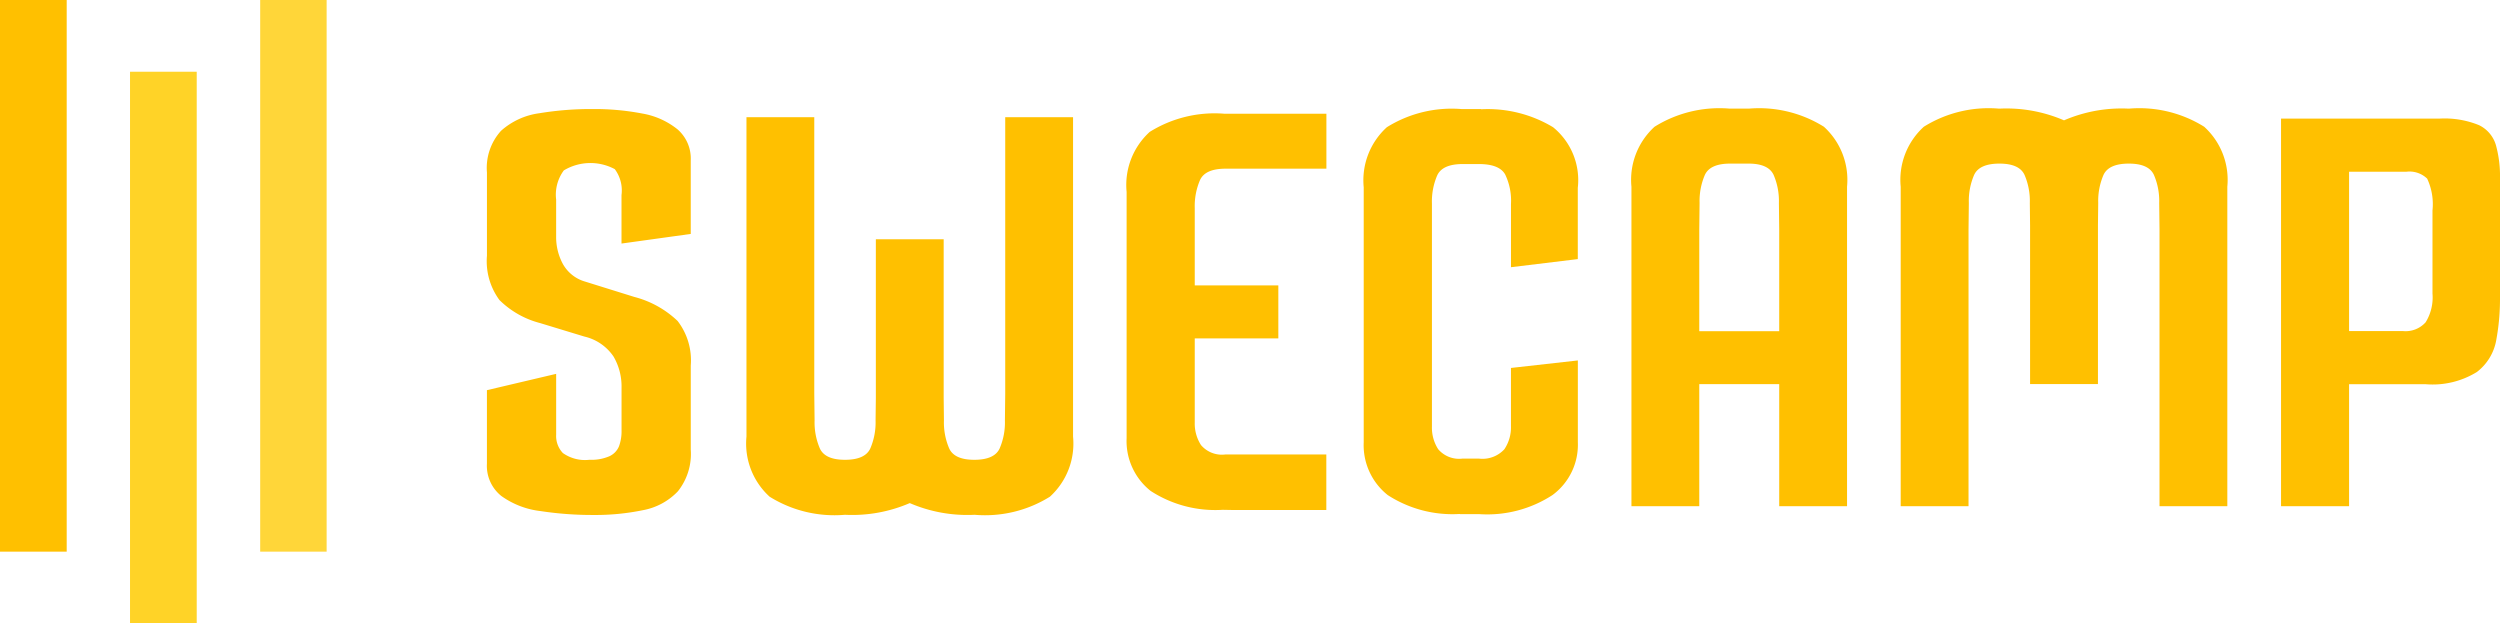
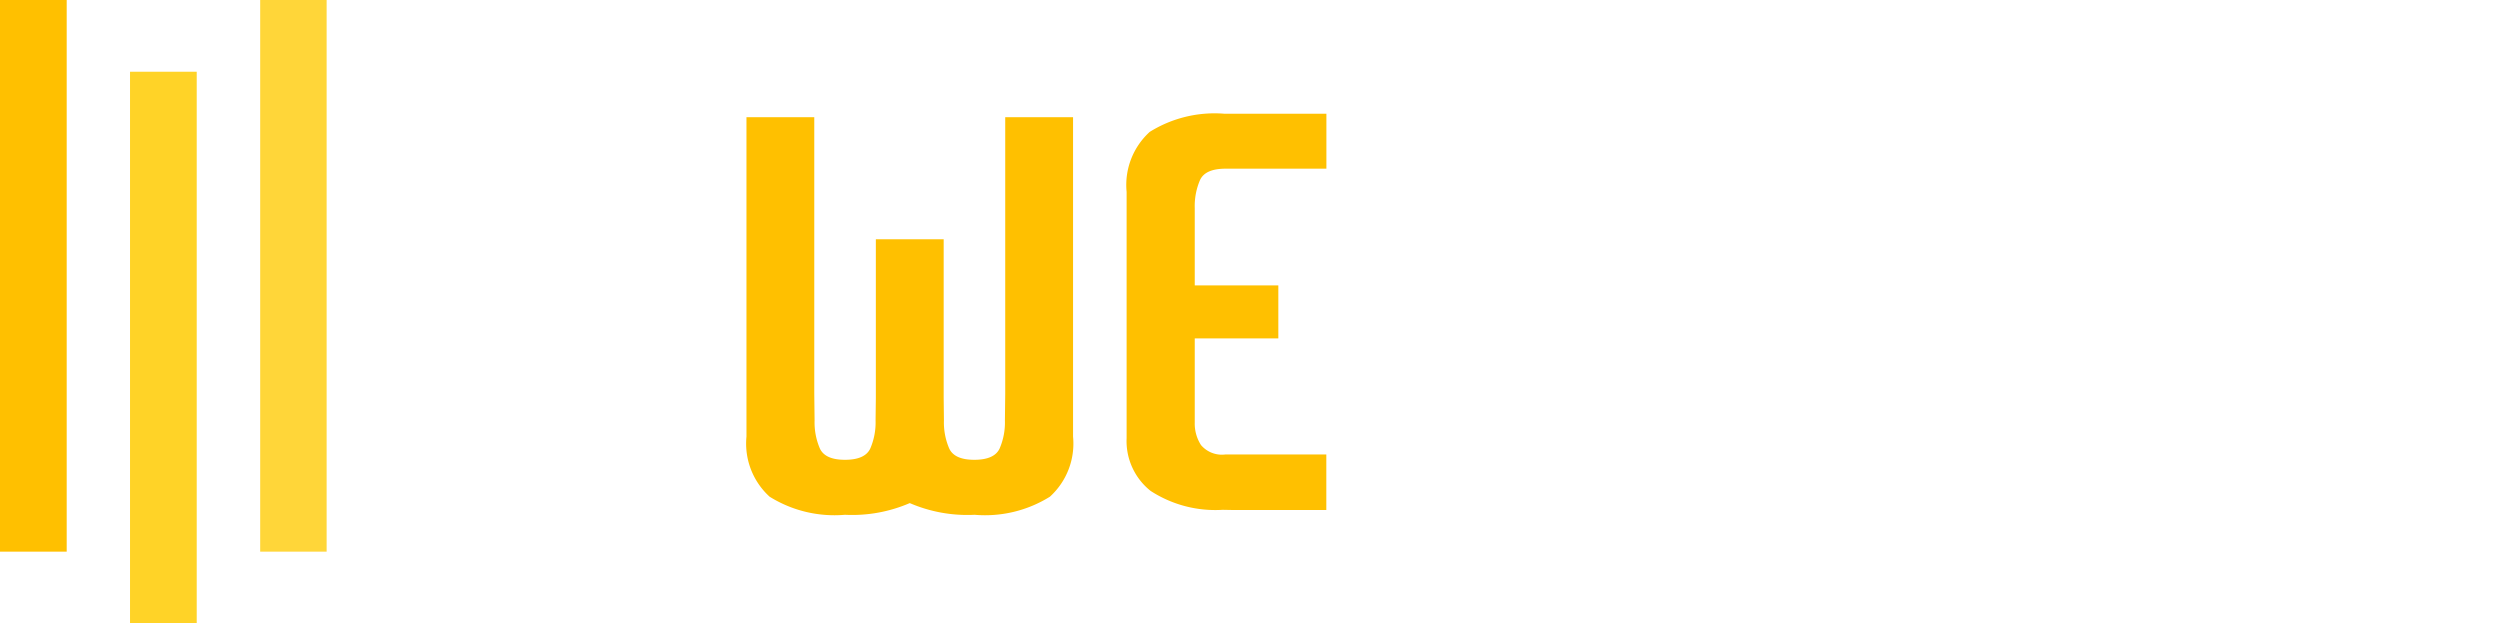
<svg xmlns="http://www.w3.org/2000/svg" id="Swecamp_logotype_white" data-name="Swecamp logotype_white" width="127.899" height="31.892" viewBox="0 0 127.899 31.892">
  <g id="グループ_4680" data-name="グループ 4680" transform="translate(24.912 5.555)">
    <path id="パス_15918" data-name="パス 15918" d="M444.447,271.835V269.02h-5.2a6.265,6.265,0,0,0-3.838.927,3.669,3.669,0,0,0-1.183,3.07v12.6a3.256,3.256,0,0,0,1.231,2.7,6.083,6.083,0,0,0,3.689.965l.556.01h4.741V286.45h-5.163a1.4,1.4,0,0,1-1.248-.48,2.026,2.026,0,0,1-.32-1.151v-4.307h4.276V277.8h-4.276v-3.955a3.359,3.359,0,0,1,.272-1.439q.271-.576,1.3-.576h5.163Z" transform="translate(-401.501 -268.755)" fill="#ffc000" />
-     <path id="パス_15919" data-name="パス 15919" d="M517.054,269.2a6.259,6.259,0,0,0-3.831-.927h-.994a6.265,6.265,0,0,0-3.838.927,3.669,3.669,0,0,0-1.183,3.07v16.344h3.47v-6.246h4.09v6.246h3.47V272.269A3.669,3.669,0,0,0,517.054,269.2Zm-6.376,10.46v-5.2l.016-1.36a3.364,3.364,0,0,1,.272-1.439q.27-.573,1.285-.575h.949q1.01,0,1.28.575a3.364,3.364,0,0,1,.272,1.439l.016,1.36v5.2Z" transform="translate(-448.656 -268.271)" fill="#ffc000" />
-     <path id="パス_15920" data-name="パス 15920" d="M349.685,268.569a12.872,12.872,0,0,0-2.541-.23,16.161,16.161,0,0,0-2.722.213,3.664,3.664,0,0,0-1.968.9,2.823,2.823,0,0,0-.721,2.131v4.263a3.351,3.351,0,0,0,.639,2.263,4.6,4.6,0,0,0,2.082,1.18l2.263.689A2.473,2.473,0,0,1,348.209,281a3.019,3.019,0,0,1,.41,1.574v2.2a2.221,2.221,0,0,1-.131.82.965.965,0,0,1-.492.508,2.319,2.319,0,0,1-1.017.18,1.962,1.962,0,0,1-1.361-.344,1.262,1.262,0,0,1-.344-.935v-3.117l-3.542.835v3.758a1.972,1.972,0,0,0,.738,1.656,4.288,4.288,0,0,0,2,.771,17.615,17.615,0,0,0,2.706.2,12.014,12.014,0,0,0,2.541-.246,3.278,3.278,0,0,0,1.787-.968,3.071,3.071,0,0,0,.656-2.132v-4.3a3.3,3.3,0,0,0-.673-2.279,5.038,5.038,0,0,0-2.213-1.23l-2.525-.787a1.9,1.9,0,0,1-1.132-.9,2.891,2.891,0,0,1-.344-1.394v-1.9a2.088,2.088,0,0,1,.393-1.492,2.645,2.645,0,0,1,2.607-.065,1.828,1.828,0,0,1,.344,1.328v2.479l3.542-.492v-3.758a1.981,1.981,0,0,0-.673-1.59A3.937,3.937,0,0,0,349.685,268.569Z" transform="translate(-341.733 -268.315)" fill="#ffc000" />
    <path id="パス_15921" data-name="パス 15921" d="M392.491,269.516v14.153l-.016,1.36a3.363,3.363,0,0,1-.272,1.439q-.27.573-1.288.575t-1.288-.575a3.362,3.362,0,0,1-.272-1.439l-.013-1.151v-8.085l0-.031h-3.47v8.116l-.014,1.151a3.362,3.362,0,0,1-.272,1.439q-.27.573-1.288.575t-1.288-.575a3.368,3.368,0,0,1-.272-1.439l-.016-1.36V269.516h-3.469V285.86a3.669,3.669,0,0,0,1.183,3.07,6.265,6.265,0,0,0,3.838.928h.048a7.431,7.431,0,0,0,3.285-.6,7.433,7.433,0,0,0,3.285.6h.048a6.264,6.264,0,0,0,3.838-.928,3.669,3.669,0,0,0,1.183-3.07V269.516Z" transform="translate(-365.976 -269.075)" fill="#ffc000" />
-     <path id="パス_15922" data-name="パス 15922" d="M479.451,276.015v-3.646a3.486,3.486,0,0,0-1.264-3.1,6.472,6.472,0,0,0-3.681-.919v-.009h-.986a6.265,6.265,0,0,0-3.838.928,3.669,3.669,0,0,0-1.183,3.07v13.05a3.256,3.256,0,0,0,1.231,2.7,6.087,6.087,0,0,0,3.689.965v.01h.962v0l.047,0a6.107,6.107,0,0,0,3.726-.976,3.194,3.194,0,0,0,1.3-2.7V281.2l-3.422.384v2.975a2.011,2.011,0,0,1-.336,1.183,1.518,1.518,0,0,1-1.311.479h-.829a1.4,1.4,0,0,1-1.247-.48,2.023,2.023,0,0,1-.32-1.151V273.168a3.362,3.362,0,0,1,.272-1.439q.271-.576,1.3-.576h.829q1.04,0,1.343.527a3.087,3.087,0,0,1,.3,1.519v3.231Z" transform="translate(-423.644 -268.315)" fill="#ffc000" />
-     <path id="パス_15923" data-name="パス 15923" d="M612.113,271.081a1.65,1.65,0,0,0-.863-1.024,4.66,4.66,0,0,0-2.031-.336h-8.1V289.55H604.6v-6.241h3.915a4.309,4.309,0,0,0,2.622-.624,2.627,2.627,0,0,0,.992-1.631,11.556,11.556,0,0,0,.192-2.159v-6.1A6.01,6.01,0,0,0,612.113,271.081Zm-3.246,7.591a2.407,2.407,0,0,1-.352,1.471,1.377,1.377,0,0,1-1.151.448H604.6V272.44h2.924a1.3,1.3,0,0,1,1.071.352,3.093,3.093,0,0,1,.272,1.631Z" transform="translate(-509.334 -269.208)" fill="#ffc000" />
-     <path id="パス_15924" data-name="パス 15924" d="M561.661,269.2a6.267,6.267,0,0,0-3.838-.927h-.048a7.432,7.432,0,0,0-3.285.6,7.433,7.433,0,0,0-3.285-.6h-.049a6.267,6.267,0,0,0-3.838.927,3.67,3.67,0,0,0-1.183,3.07v16.344h3.47V274.46l.016-1.36a3.36,3.36,0,0,1,.272-1.439q.27-.573,1.288-.575t1.288.575a3.365,3.365,0,0,1,.272,1.439l.013,1.15v8.116h3.472v-8.116l.014-1.15a3.36,3.36,0,0,1,.272-1.439q.27-.573,1.288-.575t1.288.575a3.36,3.36,0,0,1,.272,1.439l.016,1.36v14.153h3.469V272.269A3.67,3.67,0,0,0,561.661,269.2Z" transform="translate(-473.808 -268.271)" fill="#ffc000" />
  </g>
  <rect id="長方形_2635" data-name="長方形 2635" width="3.399" height="28.222" transform="translate(13.311)" fill="#ffd639" />
  <rect id="長方形_2636" data-name="長方形 2636" width="3.412" height="28.222" transform="translate(6.652 3.67)" fill="#ffd327" />
  <rect id="長方形_2637" data-name="長方形 2637" width="3.412" height="28.222" fill="#ffc000" />
</svg>